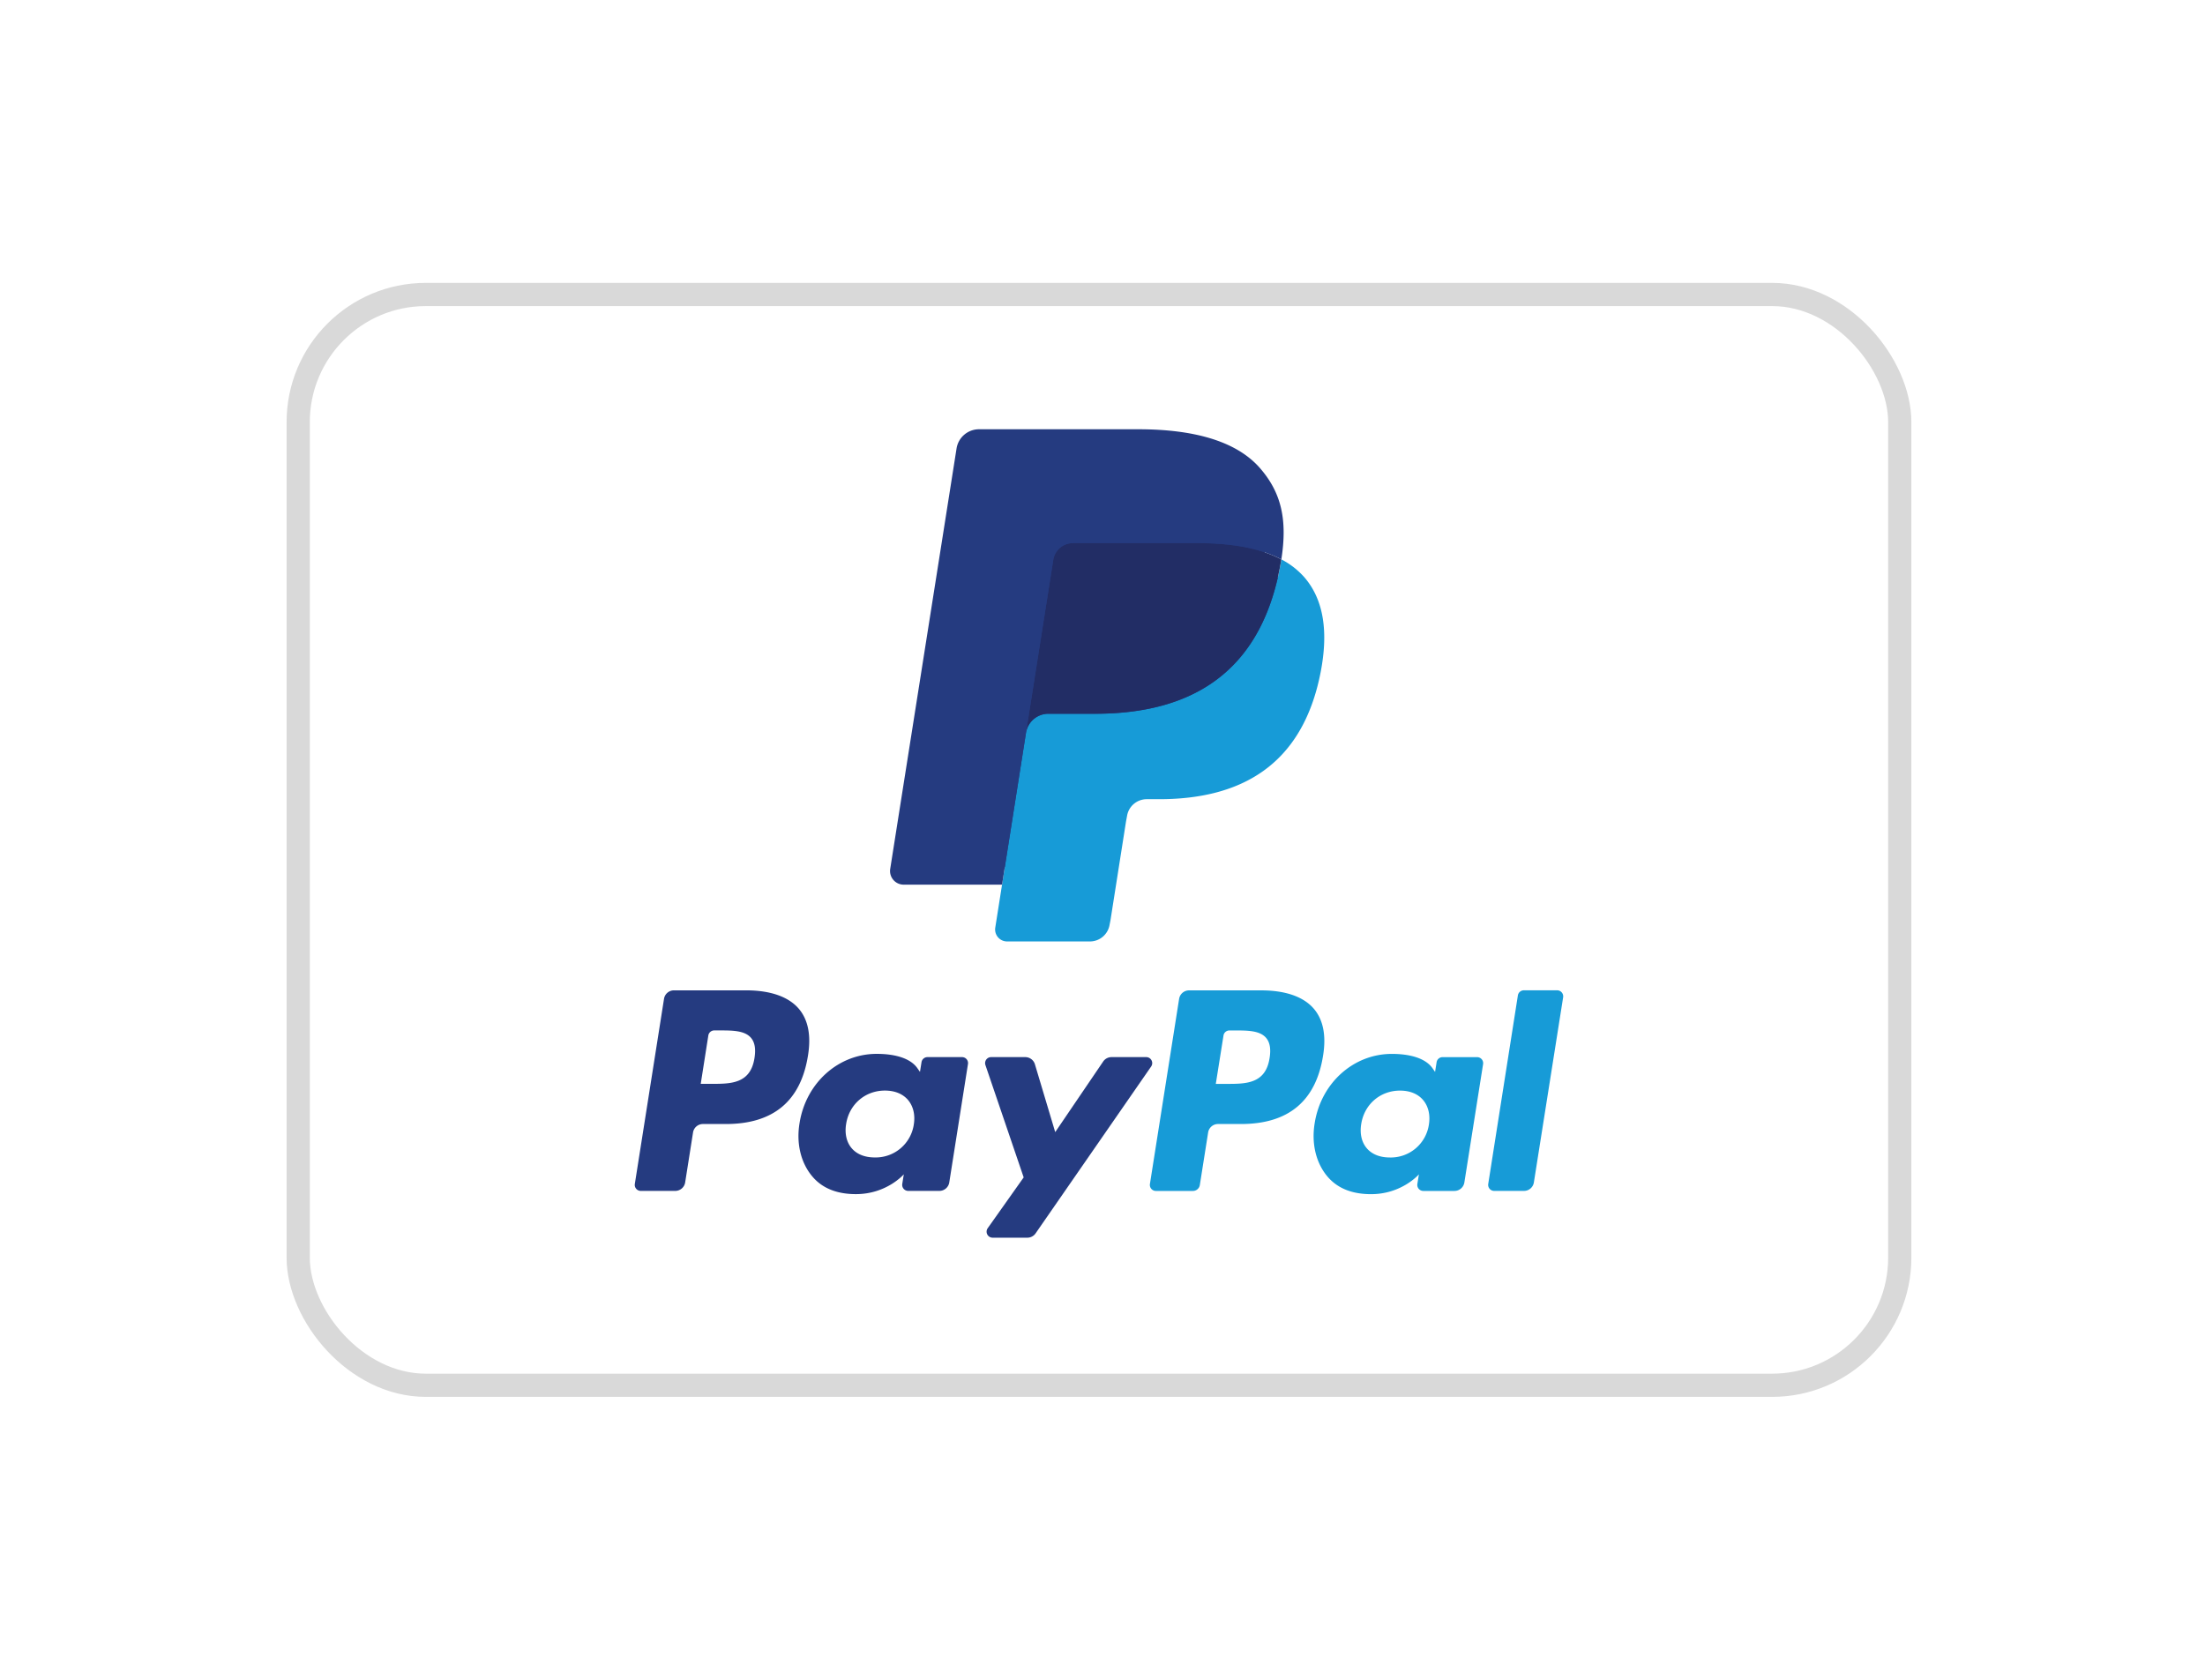
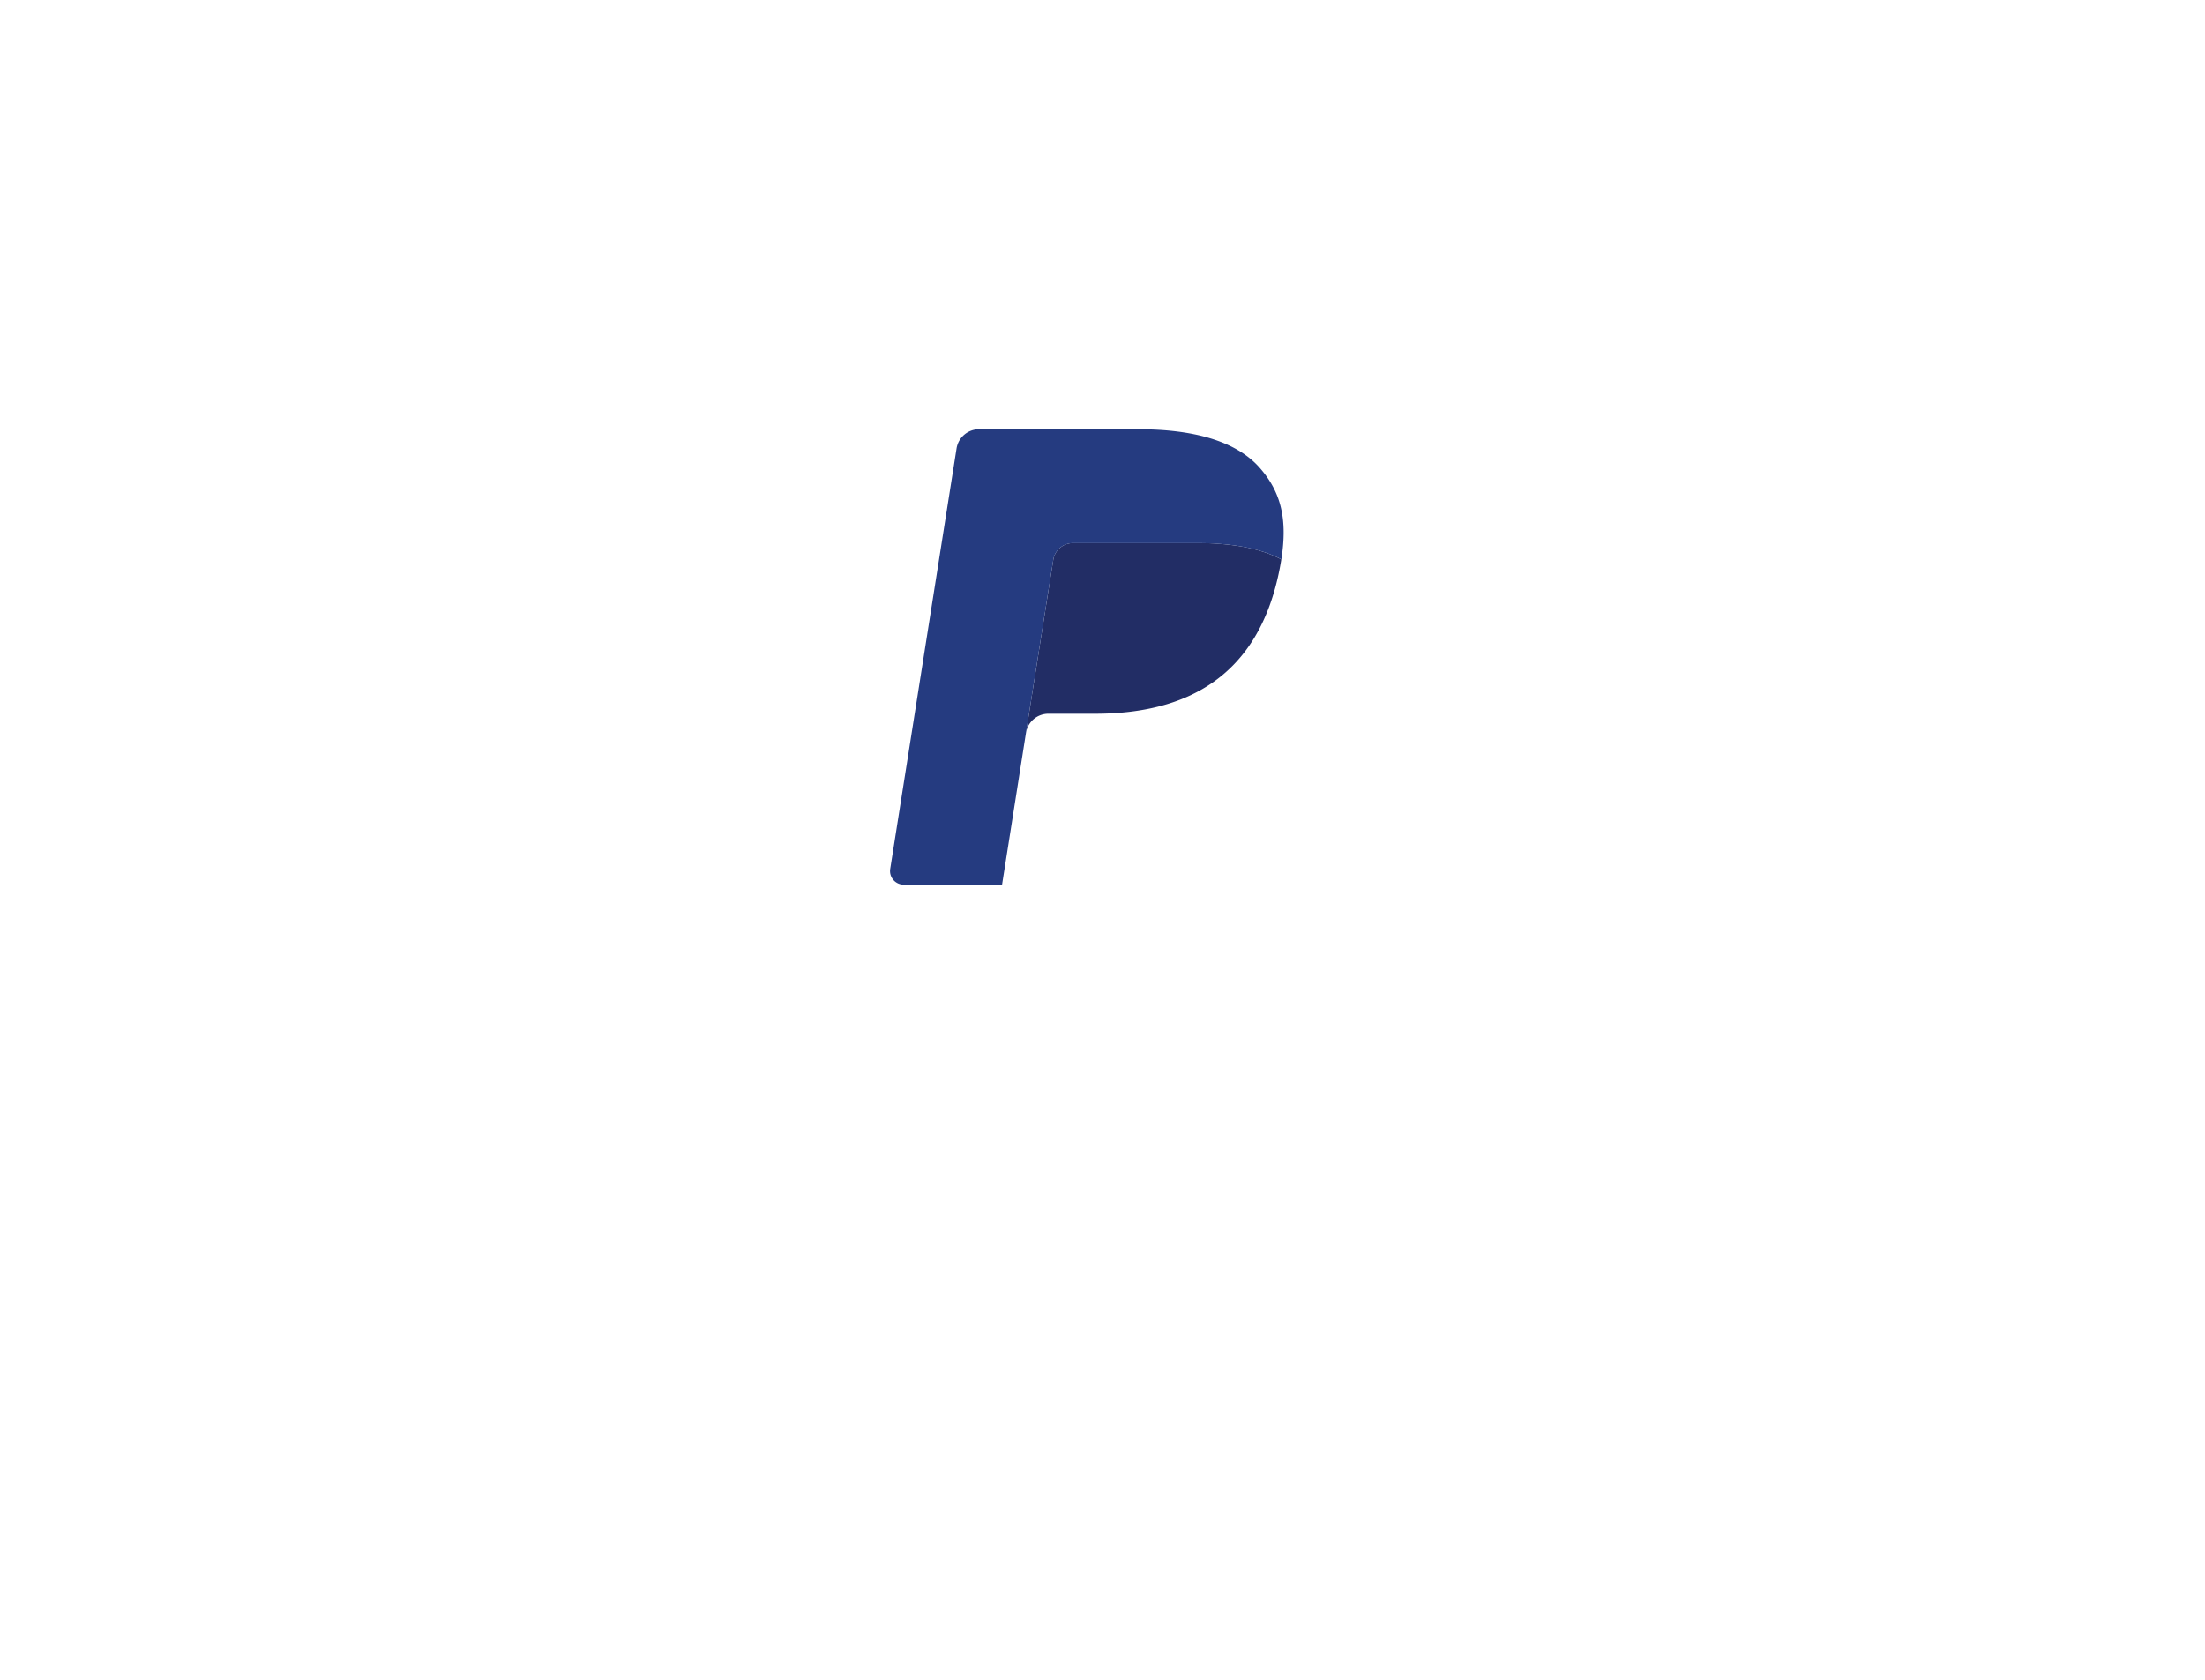
<svg xmlns="http://www.w3.org/2000/svg" width="63" height="48" fill="none">
  <g filter="url(#a)">
-     <rect width="45.759" height="31.169" x="8.52" y="8.415" fill="#fff" stroke="#D9D9D9" stroke-width=".663" rx="3.647" />
-     <path fill="#253B80" fill-rule="evenodd" d="M21.319 28.299h-2.063a.287.287 0 0 0-.284.242l-.834 5.29a.172.172 0 0 0 .17.199h.985a.287.287 0 0 0 .283-.242l.225-1.427a.286.286 0 0 1 .283-.242h.654c1.359 0 2.143-.658 2.348-1.962.092-.57.004-1.018-.263-1.332-.293-.344-.814-.526-1.504-.526Zm.238 1.932c-.113.74-.679.74-1.226.74h-.31l.217-1.382a.172.172 0 0 1 .17-.145h.143c.373 0 .724 0 .906.212.108.127.141.315.1.575Zm5.93-.024h-.988a.172.172 0 0 0-.17.145l-.044.277-.07-.1c-.213-.31-.69-.415-1.166-.415-1.092 0-2.025.827-2.206 1.987-.095.579.04 1.132.368 1.518.3.355.732.503 1.244.503.88 0 1.368-.566 1.368-.566l-.044.275a.172.172 0 0 0 .17.199h.89a.287.287 0 0 0 .283-.242l.534-3.382a.171.171 0 0 0-.17-.199Zm-1.378 1.923a1.101 1.101 0 0 1-1.115.944c-.286 0-.516-.092-.663-.267-.146-.173-.201-.42-.155-.694.089-.56.545-.95 1.107-.95.28 0 .509.092.66.268.15.178.21.426.166.7Zm5.647-1.923h.993c.139 0 .22.156.14.27l-3.301 4.767a.287.287 0 0 1-.236.123h-.992a.172.172 0 0 1-.14-.271l1.028-1.452-1.093-3.21a.172.172 0 0 1 .163-.227h.975c.127 0 .239.083.276.205l.58 1.938 1.37-2.017a.288.288 0 0 1 .237-.126Z" clip-rule="evenodd" />
-     <path fill="#179BD7" fill-rule="evenodd" d="m42.521 33.831.847-5.387a.172.172 0 0 1 .17-.146h.953c.105 0 .186.095.17.2l-.836 5.29a.286.286 0 0 1-.283.242h-.851a.172.172 0 0 1-.17-.199ZM36.036 28.3h-2.064c-.14 0-.26.102-.283.242l-.834 5.29a.172.172 0 0 0 .17.199h1.058a.2.2 0 0 0 .198-.17l.237-1.5a.286.286 0 0 1 .283-.242h.653c1.36 0 2.144-.657 2.349-1.96.092-.57.003-1.019-.264-1.333-.293-.344-.812-.526-1.503-.526Zm.238 1.932c-.112.74-.678.74-1.225.74h-.312l.22-1.382a.171.171 0 0 1 .169-.145h.143c.372 0 .724 0 .905.212.108.127.142.315.1.575Zm5.93-.024h-.988a.171.171 0 0 0-.17.145l-.044.277-.069-.1c-.214-.31-.69-.415-1.166-.415-1.092 0-2.025.827-2.206 1.988-.094.578.04 1.131.367 1.517.302.355.733.503 1.245.503.88 0 1.367-.566 1.367-.566l-.044.275a.172.172 0 0 0 .17.199h.89a.287.287 0 0 0 .283-.242l.535-3.382a.172.172 0 0 0-.17-.199Zm-1.378 1.923a1.1 1.1 0 0 1-1.115.944c-.286 0-.516-.092-.663-.267-.146-.173-.201-.42-.155-.694.09-.56.544-.95 1.107-.95.28 0 .509.092.659.268.151.178.21.426.167.7Z" clip-rule="evenodd" />
-     <path fill="#253B80" d="m28.955 26.406.253-1.611-.565-.013h-2.698l1.875-11.89a.153.153 0 0 1 .152-.13h4.55c1.51 0 2.553.315 3.097.935.255.291.417.595.496.93.082.351.084.77.003 1.282l-.006.038v.327l.256.145c.215.114.385.244.516.394.218.249.36.565.42.94.06.385.04.844-.06 1.364-.117.597-.305 1.118-.56 1.543a3.179 3.179 0 0 1-.884.97c-.338.24-.739.422-1.192.538-.44.115-.94.172-1.49.172h-.355c-.253 0-.499.092-.692.255a1.071 1.071 0 0 0-.36.644l-.027.145-.448 2.84-.02.104c-.006.033-.015.05-.029.061a.076.076 0 0 1-.046.017h-2.186Z" />
-     <path fill="#179BD7" d="M36.61 15.985a8.18 8.18 0 0 1-.047.266c-.6 3.08-2.653 4.145-5.274 4.145h-1.335c-.32 0-.59.233-.64.549l-.684 4.334-.194 1.229a.342.342 0 0 0 .337.394h2.368a.57.57 0 0 0 .562-.48l.024-.12.445-2.829.029-.155a.569.569 0 0 1 .563-.481h.353c2.294 0 4.09-.931 4.615-3.626.219-1.126.105-2.066-.475-2.727a2.261 2.261 0 0 0-.648-.5Z" />
    <path fill="#222D65" d="M35.981 15.734a4.756 4.756 0 0 0-.583-.13 7.413 7.413 0 0 0-1.177-.085h-3.566a.566.566 0 0 0-.562.481l-.758 4.805-.022.14a.648.648 0 0 1 .64-.55h1.335c2.622 0 4.674-1.064 5.274-4.144a7.5 7.5 0 0 0 .047-.266 3.188 3.188 0 0 0-.628-.25Z" />
    <path fill="#253B80" d="M30.093 16a.567.567 0 0 1 .563-.48h3.565c.423 0 .817.027 1.177.085a4.8 4.8 0 0 1 .718.171c.177.06.342.128.494.208.178-1.138-.002-1.913-.617-2.615-.679-.772-1.904-1.103-3.47-1.103h-4.55a.65.65 0 0 0-.643.55l-1.895 12.01a.39.39 0 0 0 .386.453h2.809l.705-4.474.758-4.805Z" />
  </g>
  <defs>
    <filter id="a" width="61.54" height="46.95" x=".629" y=".525" color-interpolation-filters="sRGB" filterUnits="userSpaceOnUse">
      <feFlood flood-opacity="0" result="BackgroundImageFix" />
      <feColorMatrix in="SourceAlpha" result="hardAlpha" values="0 0 0 0 0 0 0 0 0 0 0 0 0 0 0 0 0 0 127 0" />
      <feOffset />
      <feGaussianBlur stdDeviation="3.78" />
      <feComposite in2="hardAlpha" operator="out" />
      <feColorMatrix values="0 0 0 0 0 0 0 0 0 0 0 0 0 0 0 0 0 0 0.07 0" />
      <feBlend in2="BackgroundImageFix" result="effect1_dropShadow_62_226" />
      <feBlend in="SourceGraphic" in2="effect1_dropShadow_62_226" result="shape" />
    </filter>
  </defs>
</svg>